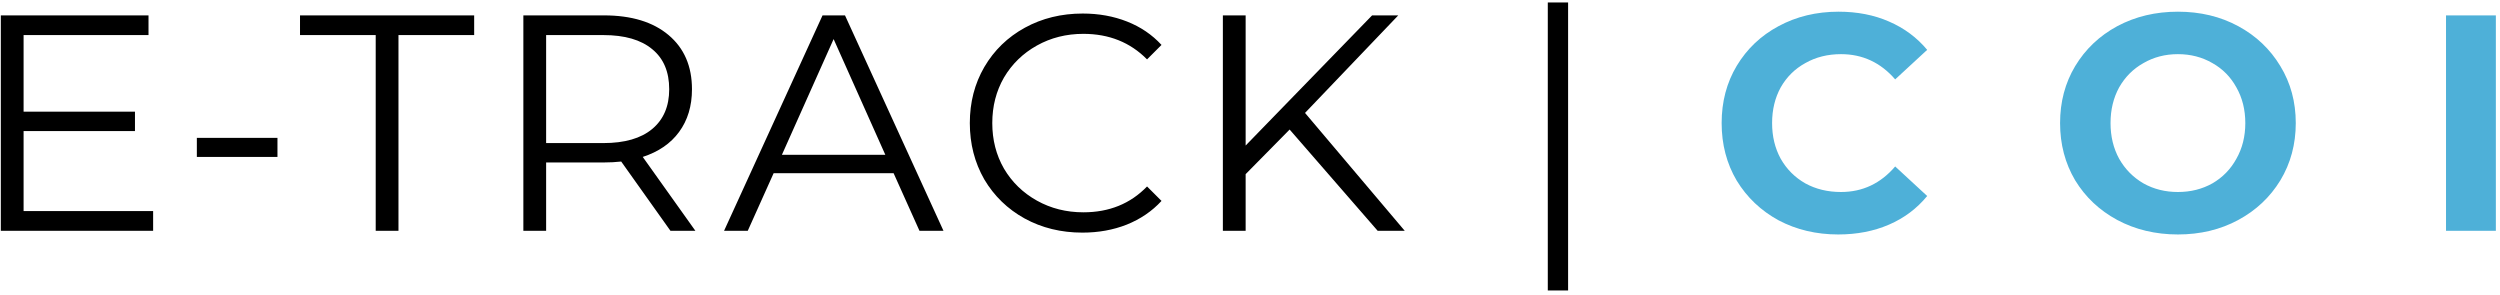
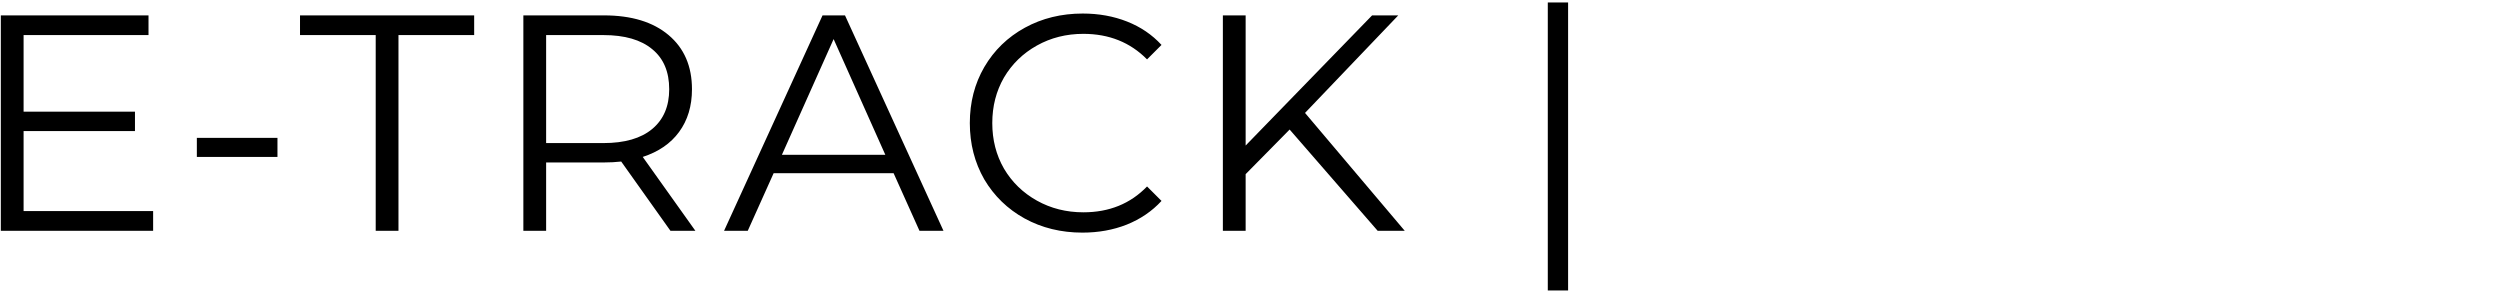
<svg xmlns="http://www.w3.org/2000/svg" width="195" height="23" viewBox="0 0 195 23" fill="none">
  <path d="M11.944 16.464V18H0.064V1.2H11.584V2.736H1.84V8.712H10.528V10.224H1.84V16.464H11.944ZM15.354 10.752H21.642V12.24H15.354V10.752ZM29.305 2.736H23.401V1.2H36.985V2.736H31.081V18H29.305V2.736ZM52.294 18L48.454 12.6C48.022 12.648 47.574 12.672 47.11 12.672H42.598V18H40.822V1.2H47.11C49.254 1.2 50.934 1.712 52.15 2.736C53.366 3.76 53.974 5.168 53.974 6.96C53.974 8.272 53.638 9.384 52.966 10.296C52.31 11.192 51.366 11.84 50.134 12.24L54.238 18H52.294ZM47.062 11.16C48.726 11.16 49.998 10.792 50.878 10.056C51.758 9.32 52.198 8.288 52.198 6.96C52.198 5.6 51.758 4.56 50.878 3.84C49.998 3.104 48.726 2.736 47.062 2.736H42.598V11.16H47.062ZM69.702 13.512H60.342L58.326 18H56.478L64.158 1.2H65.91L73.59 18H71.718L69.702 13.512ZM69.054 12.072L65.022 3.048L60.99 12.072H69.054ZM84.43 18.144C82.766 18.144 81.262 17.776 79.918 17.04C78.59 16.304 77.542 15.288 76.774 13.992C76.022 12.68 75.646 11.216 75.646 9.6C75.646 7.984 76.022 6.528 76.774 5.232C77.542 3.92 78.598 2.896 79.942 2.16C81.286 1.424 82.79 1.056 84.454 1.056C85.702 1.056 86.854 1.264 87.91 1.68C88.966 2.096 89.862 2.704 90.598 3.504L89.47 4.632C88.158 3.304 86.502 2.64 84.502 2.64C83.174 2.64 81.966 2.944 80.878 3.552C79.79 4.16 78.934 4.992 78.31 6.048C77.702 7.104 77.398 8.288 77.398 9.6C77.398 10.912 77.702 12.096 78.31 13.152C78.934 14.208 79.79 15.04 80.878 15.648C81.966 16.256 83.174 16.56 84.502 16.56C86.518 16.56 88.174 15.888 89.47 14.544L90.598 15.672C89.862 16.472 88.958 17.088 87.886 17.52C86.83 17.936 85.678 18.144 84.43 18.144ZM100.592 10.104L97.16 13.584V18H95.384V1.2H97.16V11.352L107.024 1.2H109.064L101.792 8.808L109.568 18H107.456L100.592 10.104ZM120.728 0.192H122.312V22.656H120.728V0.192Z" fill="black" />
-   <path d="M143.384 18.288C141.672 18.288 140.12 17.92 138.728 17.184C137.352 16.432 136.264 15.4 135.464 14.088C134.68 12.76 134.288 11.264 134.288 9.6C134.288 7.936 134.68 6.448 135.464 5.136C136.264 3.808 137.352 2.776 138.728 2.04C140.12 1.288 141.68 0.912 143.408 0.912C144.864 0.912 146.176 1.168 147.344 1.68C148.528 2.192 149.52 2.928 150.32 3.888L147.824 6.192C146.688 4.88 145.28 4.224 143.6 4.224C142.56 4.224 141.632 4.456 140.816 4.92C140 5.368 139.36 6 138.896 6.816C138.448 7.632 138.224 8.56 138.224 9.6C138.224 10.64 138.448 11.568 138.896 12.384C139.36 13.2 140 13.84 140.816 14.304C141.632 14.752 142.56 14.976 143.6 14.976C145.28 14.976 146.688 14.312 147.824 12.984L150.32 15.288C149.52 16.264 148.528 17.008 147.344 17.52C146.16 18.032 144.84 18.288 143.384 18.288ZM169.878 18.288C168.134 18.288 166.558 17.912 165.15 17.16C163.758 16.408 162.662 15.376 161.862 14.064C161.078 12.736 160.686 11.248 160.686 9.6C160.686 7.952 161.078 6.472 161.862 5.16C162.662 3.832 163.758 2.792 165.15 2.04C166.558 1.288 168.134 0.912 169.878 0.912C171.622 0.912 173.19 1.288 174.582 2.04C175.974 2.792 177.07 3.832 177.87 5.16C178.67 6.472 179.07 7.952 179.07 9.6C179.07 11.248 178.67 12.736 177.87 14.064C177.07 15.376 175.974 16.408 174.582 17.16C173.19 17.912 171.622 18.288 169.878 18.288ZM169.878 14.976C170.87 14.976 171.766 14.752 172.566 14.304C173.366 13.84 173.99 13.2 174.438 12.384C174.902 11.568 175.134 10.64 175.134 9.6C175.134 8.56 174.902 7.632 174.438 6.816C173.99 6 173.366 5.368 172.566 4.92C171.766 4.456 170.87 4.224 169.878 4.224C168.886 4.224 167.99 4.456 167.19 4.92C166.39 5.368 165.758 6 165.294 6.816C164.846 7.632 164.622 8.56 164.622 9.6C164.622 10.64 164.846 11.568 165.294 12.384C165.758 13.2 166.39 13.84 167.19 14.304C167.99 14.752 168.886 14.976 169.878 14.976ZM190.789 1.2H194.677V18H190.789V1.2Z" fill="#4EB0D8" />
</svg>